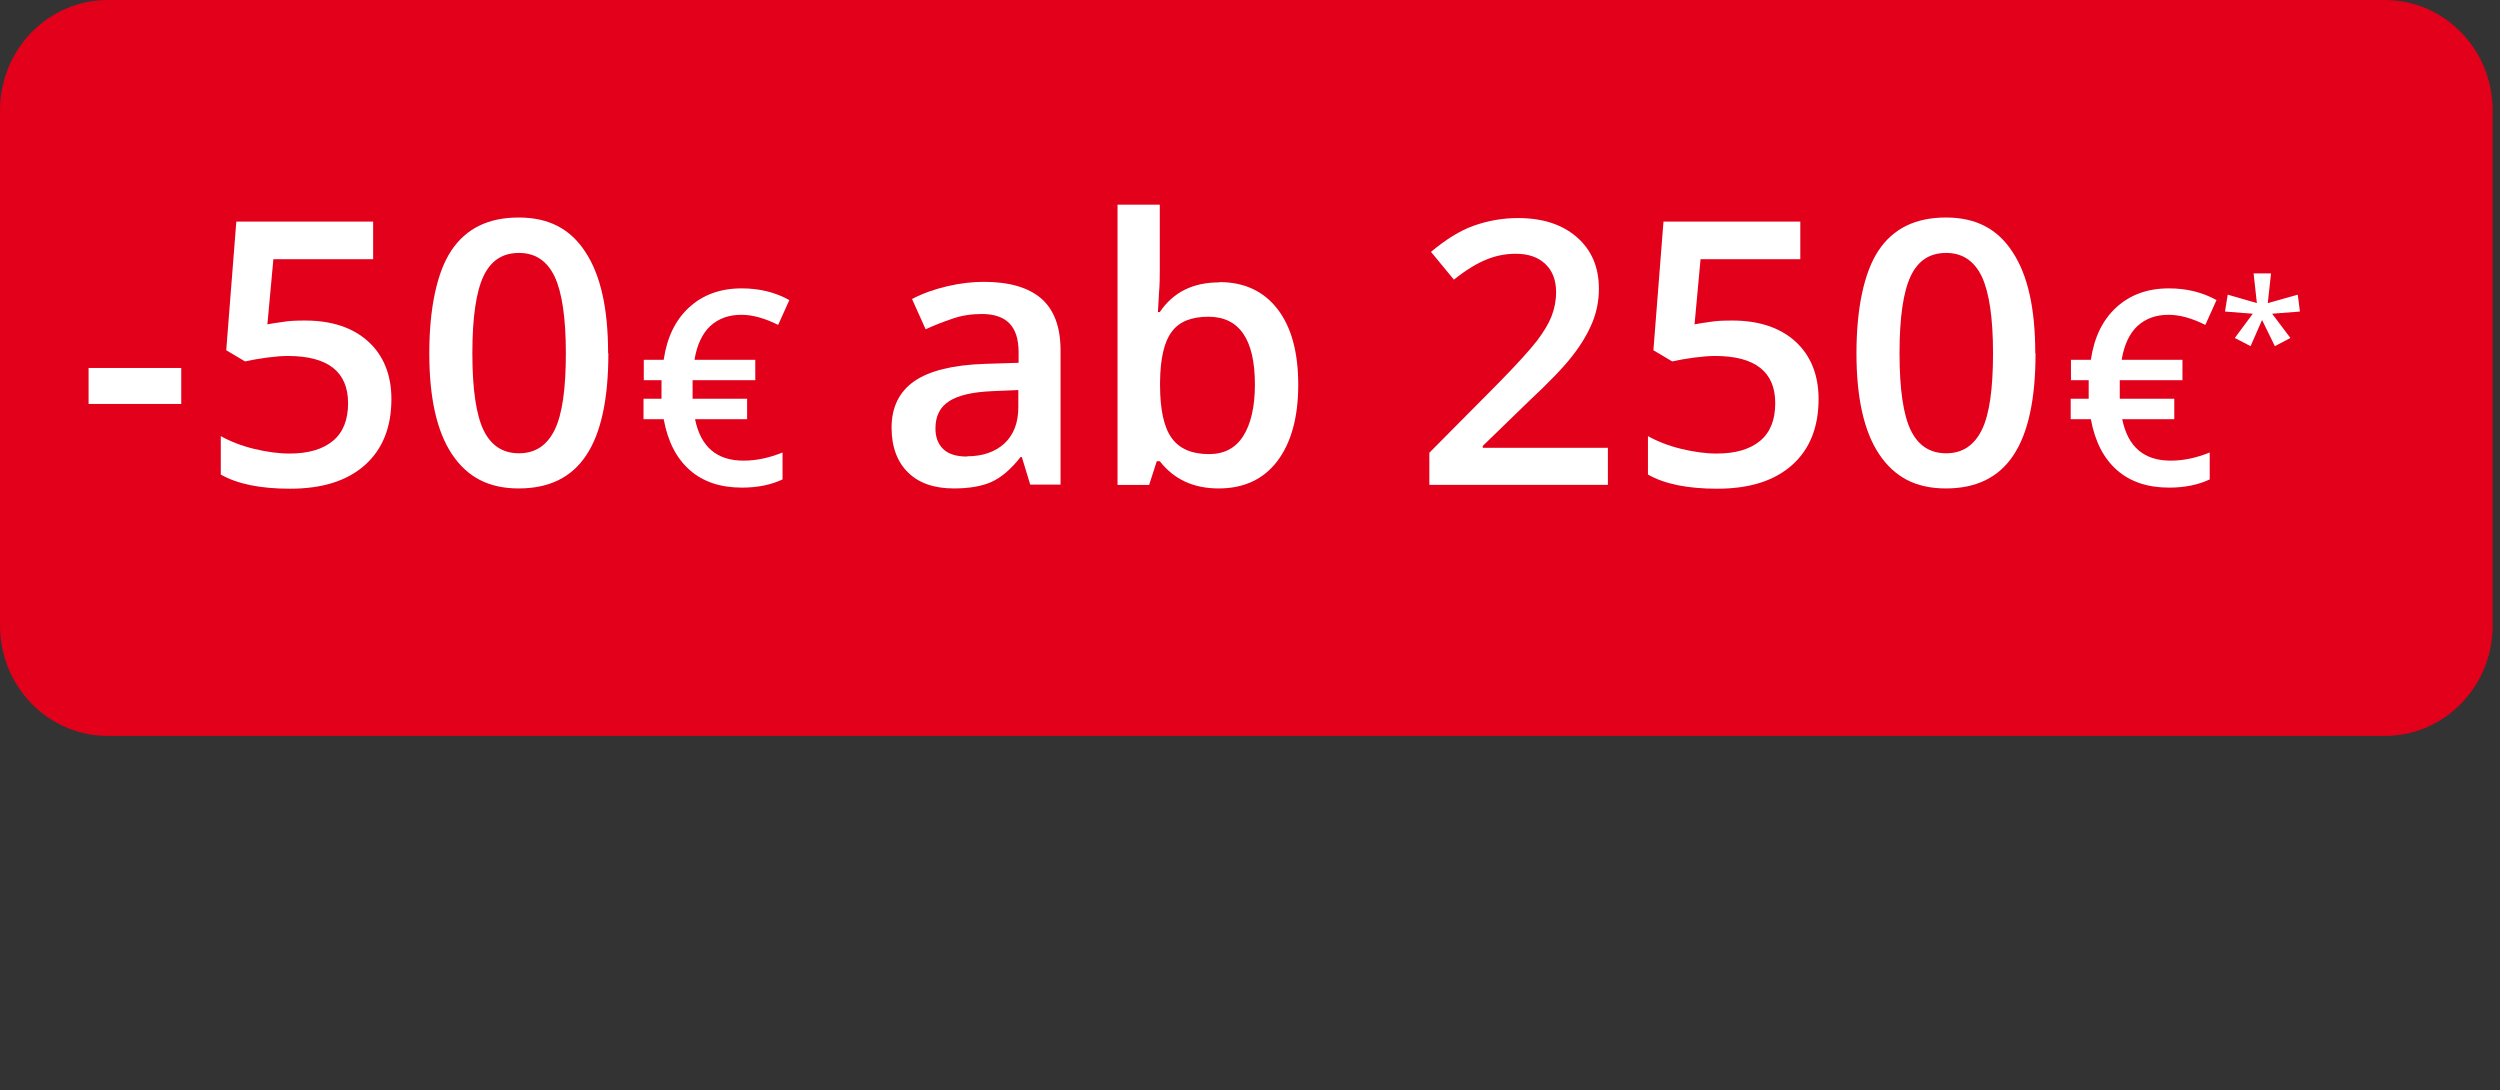
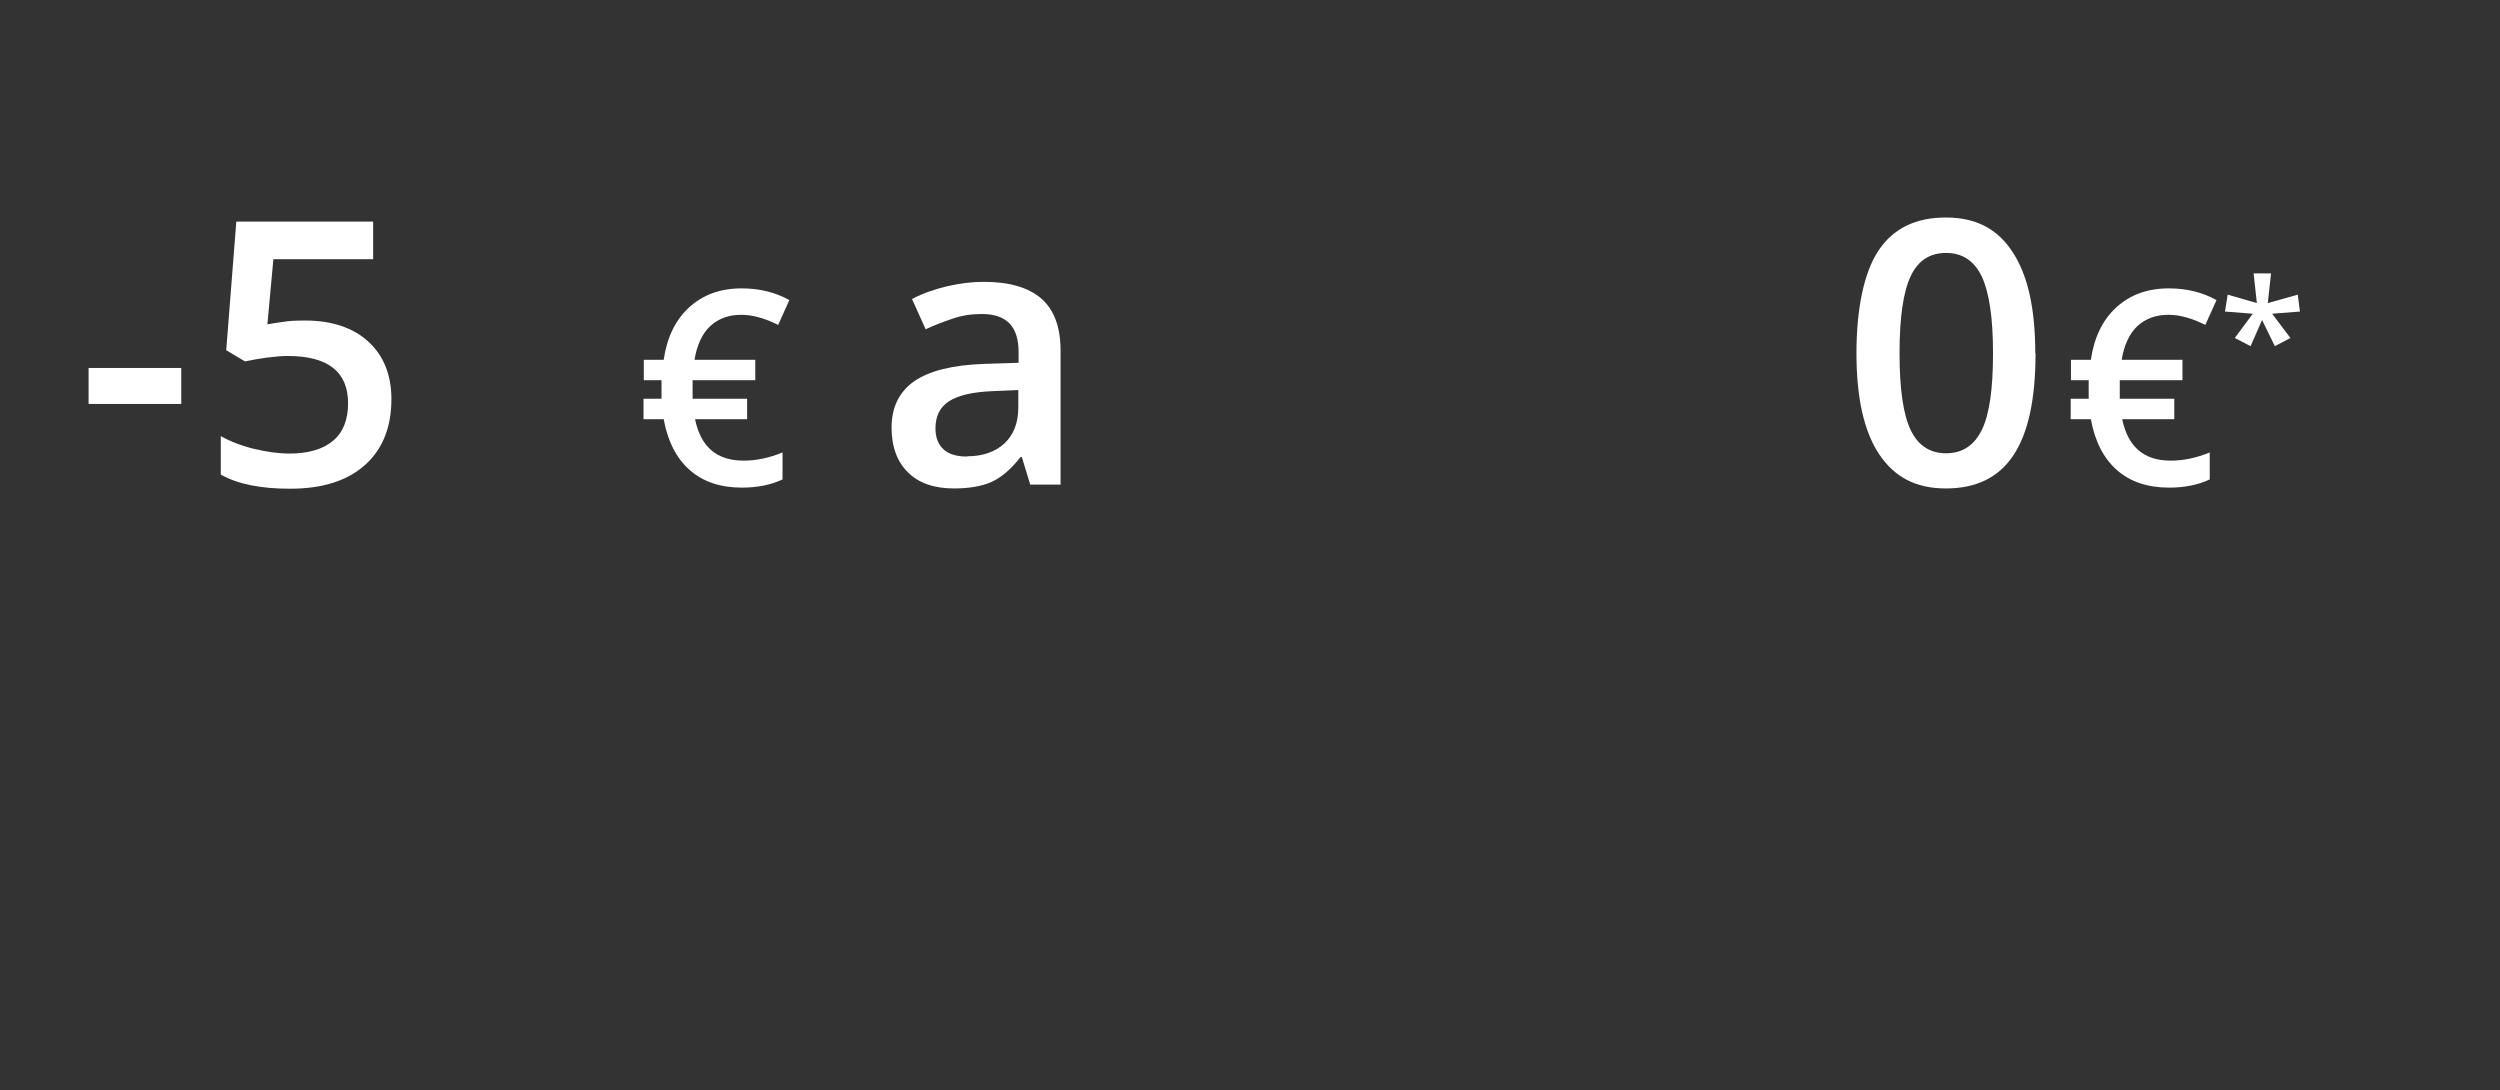
<svg xmlns="http://www.w3.org/2000/svg" id="uuid-ebc9b629-0f5c-4e00-901f-e14e7c9f6591" width="91.72" height="40" viewBox="0 0 91.72 40">
  <rect x="0" y="0" width="91.72" height="40" fill="#333333" stroke="none" />
  <defs>
    <style>.uuid-119d4571-ba07-4e29-a7a5-a0d65452c61d{fill:#e2001a;}.uuid-2ca26284-ebe1-4215-a985-e27b69328e34{fill:#fff;}</style>
  </defs>
  <g id="uuid-59054042-378e-430f-a4e6-b05c682837f7">
    <g id="uuid-0a2a1144-1bcb-42aa-8e89-62c0e0eb6b0e">
      <g id="uuid-d4276b8a-0830-4db7-86e2-e0abb24774af">
        <g id="uuid-3ad6313a-4a37-401b-bb44-578c29ee342b">
-           <path class="uuid-119d4571-ba07-4e29-a7a5-a0d65452c61d" d="M3.96,0h83.53c2.19,0,3.96,1.81,3.96,4.05v18.9c0,2.24-1.77,4.05-3.96,4.05H3.96C1.77,27,0,25.19,0,22.95V4.05C0,1.81,1.77,0,3.96,0Z" />
-         </g>
+           </g>
      </g>
    </g>
  </g>
  <path class="uuid-2ca26284-ebe1-4215-a985-e27b69328e34" d="M3.25,14.82v-1.32h3.4v1.32h-3.4Z" />
  <path class="uuid-2ca26284-ebe1-4215-a985-e27b69328e34" d="M11.2,11.76c.97,0,1.75.26,2.31.77s.85,1.22.85,2.11c0,1.03-.32,1.84-.97,2.42-.65.58-1.56.87-2.75.87-1.08,0-1.93-.17-2.54-.52v-1.41c.36.2.77.36,1.23.47.46.11.89.17,1.29.17.7,0,1.23-.16,1.6-.47.37-.31.55-.77.55-1.38,0-1.15-.74-1.73-2.21-1.73-.21,0-.46.02-.77.06-.3.04-.57.09-.8.14l-.69-.41.37-4.72h5.02v1.38h-3.66l-.22,2.39c.15-.03.34-.06.57-.09.22-.04.49-.05.82-.05Z" />
-   <path class="uuid-2ca26284-ebe1-4215-a985-e27b69328e34" d="M22.32,12.96c0,1.68-.27,2.93-.81,3.74-.54.82-1.37,1.22-2.48,1.22s-1.89-.42-2.45-1.26c-.56-.84-.83-2.08-.83-3.7s.27-2.96.81-3.77c.54-.81,1.36-1.21,2.47-1.21s1.9.42,2.45,1.27c.56.85.83,2.08.83,3.71ZM17.33,12.96c0,1.32.14,2.26.41,2.82.27.56.7.85,1.3.85s1.03-.29,1.31-.86c.28-.57.41-1.51.41-2.81s-.14-2.23-.41-2.81c-.28-.58-.71-.87-1.31-.87s-1.03.28-1.3.85c-.27.57-.41,1.51-.41,2.83Z" />
  <path class="uuid-2ca26284-ebe1-4215-a985-e27b69328e34" d="M27.19,11.55c-.46,0-.83.14-1.13.41-.29.27-.49.69-.58,1.24h2.23v.75h-2.3v.22s0,.27,0,.27v.19h2v.75h-1.91c.21,1.02.8,1.52,1.78,1.52.47,0,.94-.1,1.43-.3v.99c-.43.2-.92.3-1.49.3-.78,0-1.42-.21-1.91-.64-.49-.43-.81-1.05-.96-1.87h-.74v-.75h.66v-.18s0-.18,0-.18v-.32s-.65,0-.65,0v-.75h.73c.12-.82.43-1.46.93-1.92s1.14-.7,1.93-.7c.65,0,1.23.14,1.75.43l-.41.91c-.5-.25-.95-.37-1.34-.37Z" />
  <path class="uuid-2ca26284-ebe1-4215-a985-e27b69328e34" d="M37.8,17.79l-.31-1.02h-.05c-.35.45-.71.75-1.06.91-.36.16-.82.24-1.38.24-.72,0-1.28-.19-1.68-.58s-.61-.94-.61-1.65c0-.75.28-1.32.84-1.71.56-.38,1.41-.59,2.56-.63l1.26-.04v-.39c0-.47-.11-.82-.33-1.05-.22-.23-.56-.35-1.01-.35-.38,0-.73.05-1.08.17s-.67.24-.99.39l-.5-1.11c.4-.21.83-.36,1.3-.47.47-.11.92-.16,1.33-.16.93,0,1.63.2,2.11.61.47.41.71,1.04.71,1.91v4.92h-1.11ZM35.49,16.74c.56,0,1.02-.16,1.36-.47.34-.32.51-.76.51-1.33v-.63l-.94.04c-.73.03-1.26.15-1.6.37s-.5.55-.5,1c0,.33.1.58.29.76.19.18.48.27.87.27Z" />
-   <path class="uuid-2ca26284-ebe1-4215-a985-e27b69328e34" d="M44.74,10.35c.91,0,1.62.33,2.13.99.51.66.76,1.59.76,2.78s-.26,2.13-.77,2.8-1.23,1-2.15,1-1.64-.33-2.16-1h-.11l-.28.87h-1.16V7.51h1.55v2.45c0,.18,0,.45-.03.81-.02.36-.03.58-.04.68h.07c.49-.73,1.22-1.09,2.18-1.09ZM44.34,11.62c-.63,0-1.08.18-1.35.55-.28.37-.42.98-.43,1.85v.11c0,.89.14,1.54.42,1.93.28.4.74.6,1.38.6.55,0,.97-.22,1.25-.66.28-.44.43-1.07.43-1.89,0-1.66-.57-2.49-1.71-2.49Z" />
-   <path class="uuid-2ca26284-ebe1-4215-a985-e27b69328e34" d="M58.99,17.79h-6.55v-1.18l2.49-2.51c.74-.75,1.22-1.29,1.46-1.6.24-.32.42-.61.53-.89.11-.28.17-.58.17-.89,0-.44-.13-.78-.39-1.03-.26-.25-.62-.38-1.09-.38-.37,0-.73.07-1.07.21-.35.14-.75.38-1.2.74l-.84-1.02c.54-.45,1.06-.78,1.57-.96s1.05-.28,1.62-.28c.9,0,1.62.23,2.16.7.54.47.81,1.1.81,1.89,0,.44-.08.85-.24,1.24s-.4.8-.72,1.21c-.32.42-.86.98-1.62,1.69l-1.68,1.63v.07h4.59v1.37Z" />
-   <path class="uuid-2ca26284-ebe1-4215-a985-e27b69328e34" d="M63.56,11.76c.97,0,1.75.26,2.31.77s.85,1.22.85,2.11c0,1.03-.32,1.84-.97,2.42-.65.58-1.56.87-2.75.87-1.08,0-1.93-.17-2.54-.52v-1.41c.36.2.77.36,1.23.47.46.11.89.17,1.29.17.7,0,1.23-.16,1.6-.47.37-.31.55-.77.55-1.38,0-1.15-.74-1.73-2.21-1.73-.21,0-.46.02-.77.06-.3.04-.57.09-.8.14l-.69-.41.37-4.72h5.02v1.38h-3.66l-.22,2.39c.15-.03.34-.06.57-.09.22-.04.49-.05.82-.05Z" />
  <path class="uuid-2ca26284-ebe1-4215-a985-e27b69328e34" d="M74.68,12.96c0,1.68-.27,2.93-.81,3.74-.54.82-1.37,1.22-2.48,1.22s-1.89-.42-2.45-1.26c-.56-.84-.83-2.08-.83-3.7s.27-2.96.81-3.77c.54-.81,1.36-1.21,2.47-1.21s1.9.42,2.45,1.27c.56.85.83,2.08.83,3.71ZM69.69,12.96c0,1.32.14,2.26.41,2.82.27.56.7.85,1.3.85s1.03-.29,1.31-.86c.28-.57.41-1.51.41-2.81s-.14-2.23-.41-2.81c-.28-.58-.71-.87-1.31-.87s-1.03.28-1.3.85c-.27.57-.41,1.51-.41,2.83Z" />
  <path class="uuid-2ca26284-ebe1-4215-a985-e27b69328e34" d="M79.55,11.55c-.46,0-.83.14-1.13.41-.29.27-.49.69-.58,1.24h2.23v.75h-2.3v.22s0,.27,0,.27v.19h2v.75h-1.91c.21,1.02.8,1.52,1.78,1.52.47,0,.94-.1,1.43-.3v.99c-.43.2-.92.3-1.49.3-.78,0-1.42-.21-1.91-.64-.49-.43-.81-1.05-.96-1.87h-.74v-.75h.66v-.18s0-.18,0-.18v-.32s-.65,0-.65,0v-.75h.73c.12-.82.43-1.46.93-1.92s1.14-.7,1.93-.7c.65,0,1.23.14,1.75.43l-.41.91c-.5-.25-.95-.37-1.34-.37Z" />
  <path class="uuid-2ca26284-ebe1-4215-a985-e27b69328e34" d="M83.32,10.03l-.12,1.09,1.1-.31.08.62-1.02.08.67.89-.57.3-.47-.96-.42.96-.58-.3.66-.89-1.02-.08.1-.62,1.07.31-.12-1.09h.65Z" />
</svg>